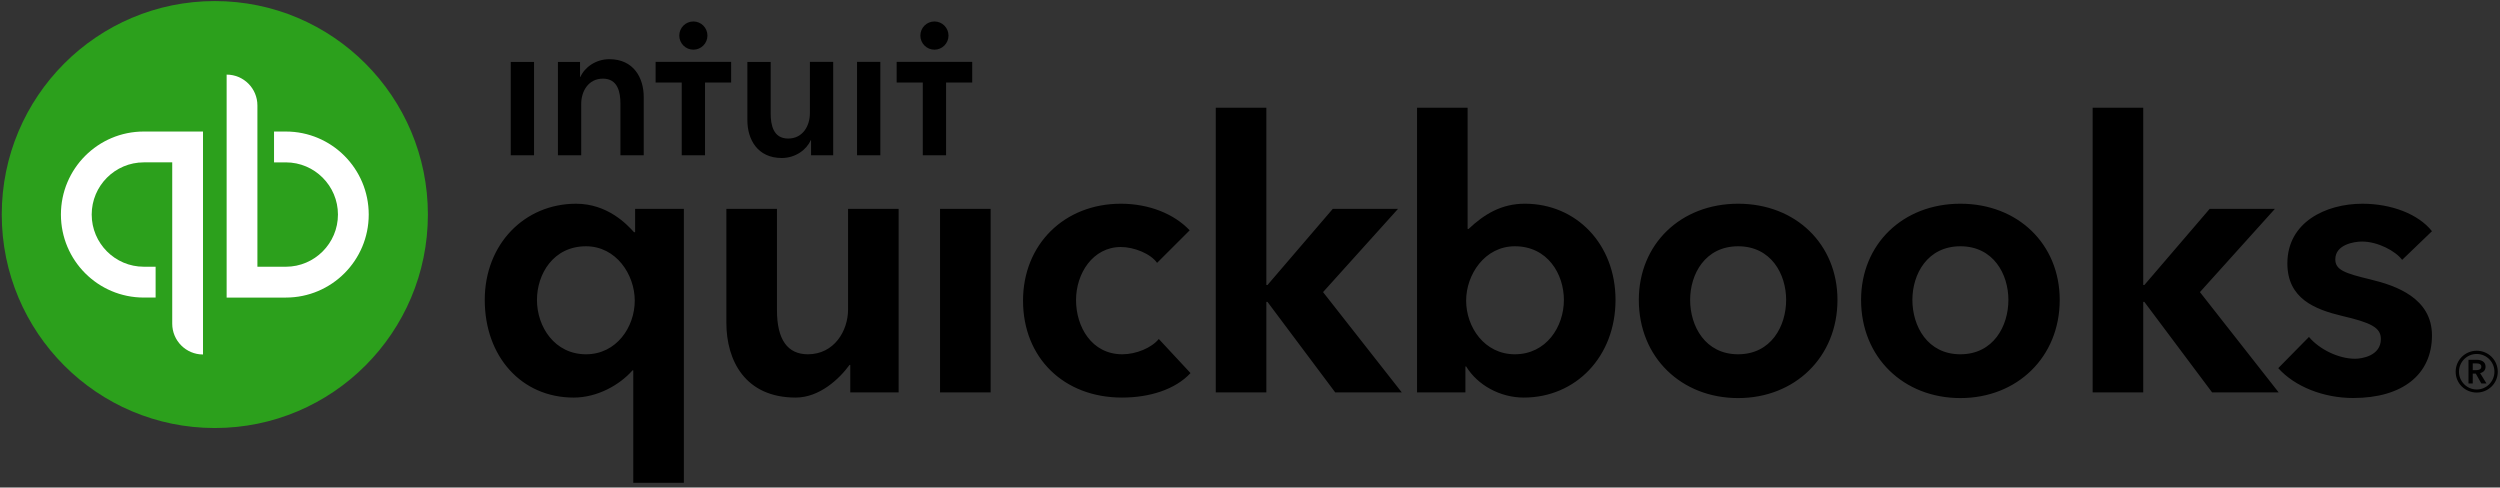
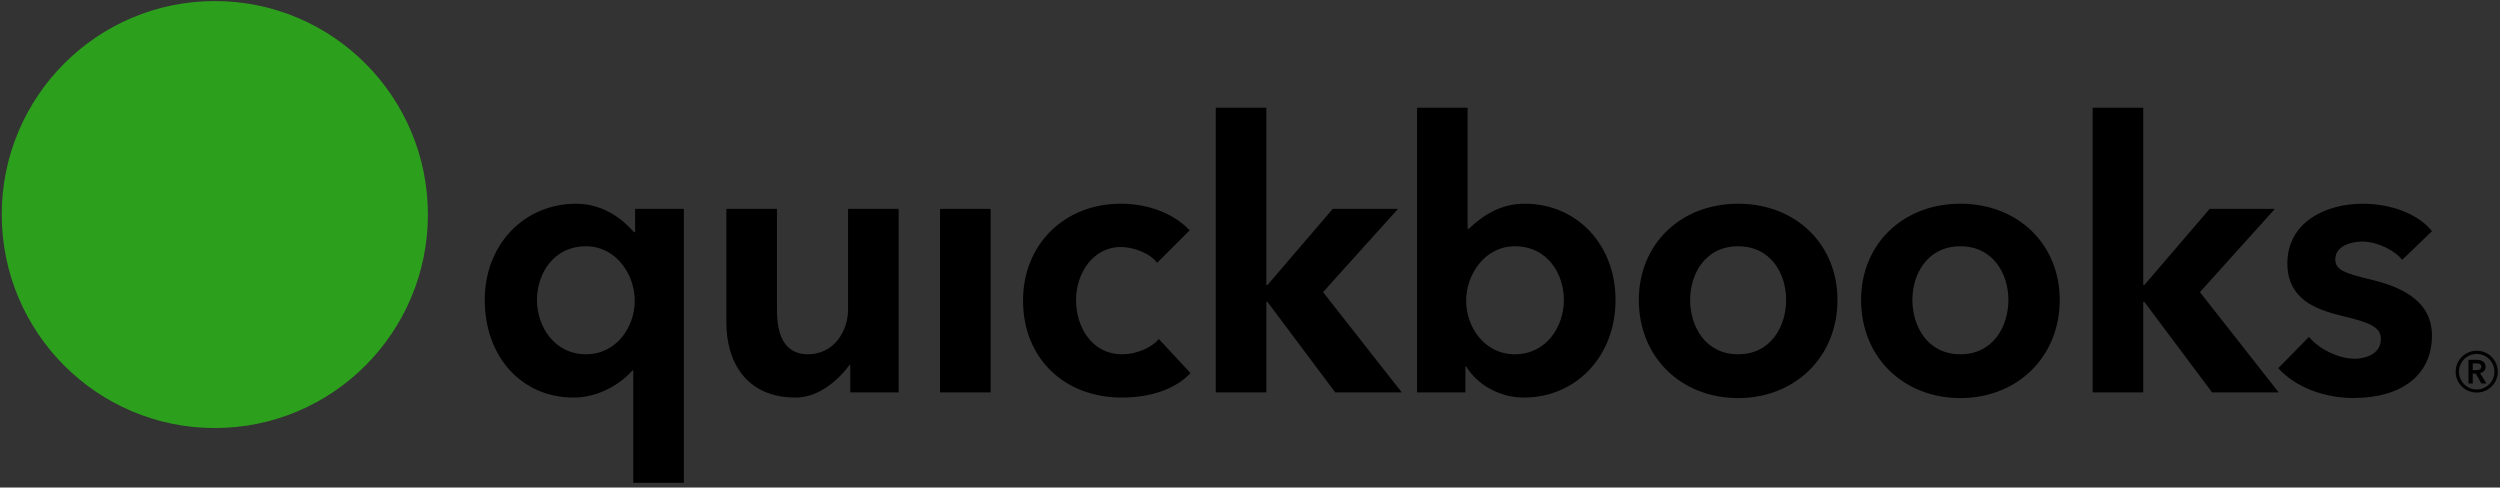
<svg xmlns="http://www.w3.org/2000/svg" height="78" viewBox="0 0 400 78" width="400">
  <rect x="0" y="0" width="400" height="78" fill="#333333" stroke="none" />
  <g fill="none">
    <path d="m397.692 58.679c0-.814-.694-1.111-1.404-1.111h-1.33v3.79h.68v-1.585h.487l.886 1.584h.827l-1.02-1.659c.532-.118.871-.474.871-1.021zm-2.053.546v-1.08h.62c.356 0 .755.103.755.518 0 .458-.443.562-.827.562h-.545zm.634-3.108c-1.861 0-3.367 1.495-3.367 3.36 0 1.865 1.506 3.331 3.367 3.331 1.861 0 3.369-1.465 3.369-3.331 0-1.866-1.508-3.36-3.369-3.36zm0 6.201c-1.565 0-2.836-1.287-2.836-2.841 0-1.569 1.271-2.842 2.836-2.842 1.567 0 2.837 1.273 2.837 2.842 0 1.554-1.27 2.842-2.837 2.842zm-216.695-5.633c-4.927 0-7.411-4.41-7.411-8.676 0-4.264 2.695-8.487 7.174-8.487 2.098 0 4.75 1.055 5.792 2.537l5.216-5.207c-2.524-2.666-6.549-4.257-11.008-4.257-9.07 0-15.655 6.522-15.655 15.508 0 9.131 6.511 15.509 15.833 15.509 4.435 0 8.534-1.301 10.964-3.919l-5.073-5.455c-1.172 1.43-3.629 2.446-5.833 2.446zm-29.171 6.1h8.093v-29.363h-8.093zm-14.716-13.265c0 3.45-2.245 7.165-6.429 7.165-3.226 0-4.947-2.305-4.947-7.047v-16.217h-8.095v18.224c0 6.065 3.02 11.967 11.096 11.967 3.808 0 6.998-3.004 8.606-5.222h.121v4.395h7.739v-29.363h-8.093v16.099zm-34.07-12.37h-.18c-1.144-1.268-4.24-4.554-9.27-4.554-8.252 0-14.61 6.471-14.61 15.39 0 9.055 5.867 15.627 14.222 15.627 3.793 0 7.356-2.014 9.422-4.357h.12v17.989h8.093v-43.822h-7.798zm-7.858 19.535c-5.005 0-7.848-4.376-7.848-8.698 0-4.134 2.611-8.583 7.848-8.583 4.817 0 7.798 4.516 7.798 8.7 0 4.218-2.917 8.581-7.797 8.581zm184.341-24.09c-9.209 0-15.892 6.472-15.892 15.391 0 9.228 6.832 15.706 15.892 15.706 9.059 0 15.892-6.54 15.892-15.706 0-8.918-6.683-15.391-15.892-15.391zm0 24.09c-5.278 0-7.682-4.509-7.682-8.698 0-4.134 2.404-8.583 7.682-8.583 5.277 0 7.68 4.448 7.68 8.582 0 4.19-2.403 8.698-7.682 8.698zm101.178-11.973c-4.165-.997-5.633-1.533-5.633-3.222 0-2.33 2.947-2.842 4.28-2.842 2.511 0 5.348 1.503 6.415 2.93l4.773-4.587c-2.208-2.778-6.547-4.395-11.129-4.395-5.858 0-12.008 2.95-12.008 9.544 0 5.662 4.43 7.37 8.764 8.41 4.568 1.066 6.197 1.844 6.197 3.689 0 2.717-3.078 3.161-4.136 3.161-2.648 0-5.716-1.518-7.371-3.487l-4.913 4.991c2.683 2.983 7.277 4.776 11.989 4.776 7.911 0 12.606-3.778 12.606-10.014 0-5.966-5.746-7.972-9.835-8.953zm-15.3-11.291h-10.437l-10.448 12.184h-.18v-28.366h-8.092v45.545h8.092v-14.482h.18l10.841 14.482h10.649l-12.598-16.047zm-120.008-.827c-3.702 0-6.428 1.621-9.003 4.038h-.152v-19.393h-8.091v45.545h7.738v-4.15h.121c1.824 2.998 5.45 4.978 9.21 4.978 8.354 0 14.687-6.573 14.687-15.627 0-8.918-6.258-15.391-14.51-15.391zm-1.591 24.091c-4.882 0-7.799-4.364-7.799-8.582 0-4.184 2.982-8.7 7.799-8.7 5.236 0 7.841 4.448 7.841 8.582 0 4.323-2.837 8.698-7.841 8.698zm-18.7-23.264h-10.438l-10.448 12.184h-.18v-28.366h-8.092v45.545h8.092v-14.482h.18l10.841 14.482h10.649l-12.598-16.047zm89.982-.827c-9.209 0-15.892 6.473-15.892 15.391 0 9.228 6.832 15.706 15.892 15.706 9.058 0 15.891-6.54 15.891-15.706 0-8.918-6.683-15.391-15.892-15.391zm0 24.091c-5.278 0-7.682-4.51-7.682-8.7 0-4.134 2.404-8.582 7.682-8.582 5.277 0 7.68 4.448 7.68 8.582 0 4.19-2.404 8.698-7.682 8.698z" fill="#000" />
    <ellipse cx="34.371" cy="34.327" fill="#2ca01c" rx="34.091" ry="34.156" />
-     <path d="m9.747 34.326c0 7.336 5.936 13.283 13.258 13.283h1.894v-4.934h-1.894c-4.595 0-8.333-3.745-8.333-8.349 0-4.603 3.738-8.349 8.333-8.349h4.551v25.806c0 2.725 2.205 4.934 4.924 4.934v-35.674h-9.475c-7.322 0-13.258 5.948-13.258 13.283zm35.992-13.28h-1.894v4.934h1.894c4.594 0 8.333 3.746 8.333 8.349 0 4.603-3.739 8.349-8.333 8.349h-4.553v-25.806c0-2.725-2.205-4.934-4.924-4.934v35.674h9.477c7.321 0 13.258-5.947 13.258-13.283 0-7.336-5.936-13.283-13.258-13.283z" fill="#fff" />
-     <path d="m110.939 7.949c1.244 0 2.252-1.011 2.252-2.257 0-1.246-1.008-2.257-2.252-2.257-1.244 0-2.253 1.011-2.253 2.257 0 1.245 1.009 2.257 2.253 2.257zm-13.442 1.52c-2.205 0-3.976 1.339-4.627 2.833h-.063v-2.396h-3.54v14.94h3.727v-8.217c0-1.992 1.118-4.046 3.477-4.046 2.394 0 2.798 2.209 2.798 3.983v8.279h3.727v-9.337c0-3.051-1.615-6.039-5.5-6.039zm-15.779 15.376h3.727v-14.94h-3.727zm67.79-16.896c1.245 0 2.253-1.012 2.253-2.257 0-1.246-1.008-2.257-2.252-2.257-1.242 0-2.252 1.011-2.252 2.257 0 1.245 1.008 2.257 2.252 2.257zm-6.043 1.947v3.309h4.18v11.639h3.729v-11.638h4.18v-3.309h-12.089zm-6.339 14.948h3.727v-14.94h-3.727v14.94zm-32.23-11.638h4.18v11.639h3.727v-11.639h4.18v-3.309h-12.087v3.309zm24.686 4.916c0 1.992-1.119 4.046-3.479 4.046-2.392 0-2.795-2.209-2.795-3.985v-8.278h-3.729v9.337c0 3.051 1.615 6.039 5.5 6.039 2.205 0 3.976-1.338 4.627-2.833h.063v2.397h3.542v-14.941h-3.727v8.218z" fill="#000" />
  </g>
</svg>